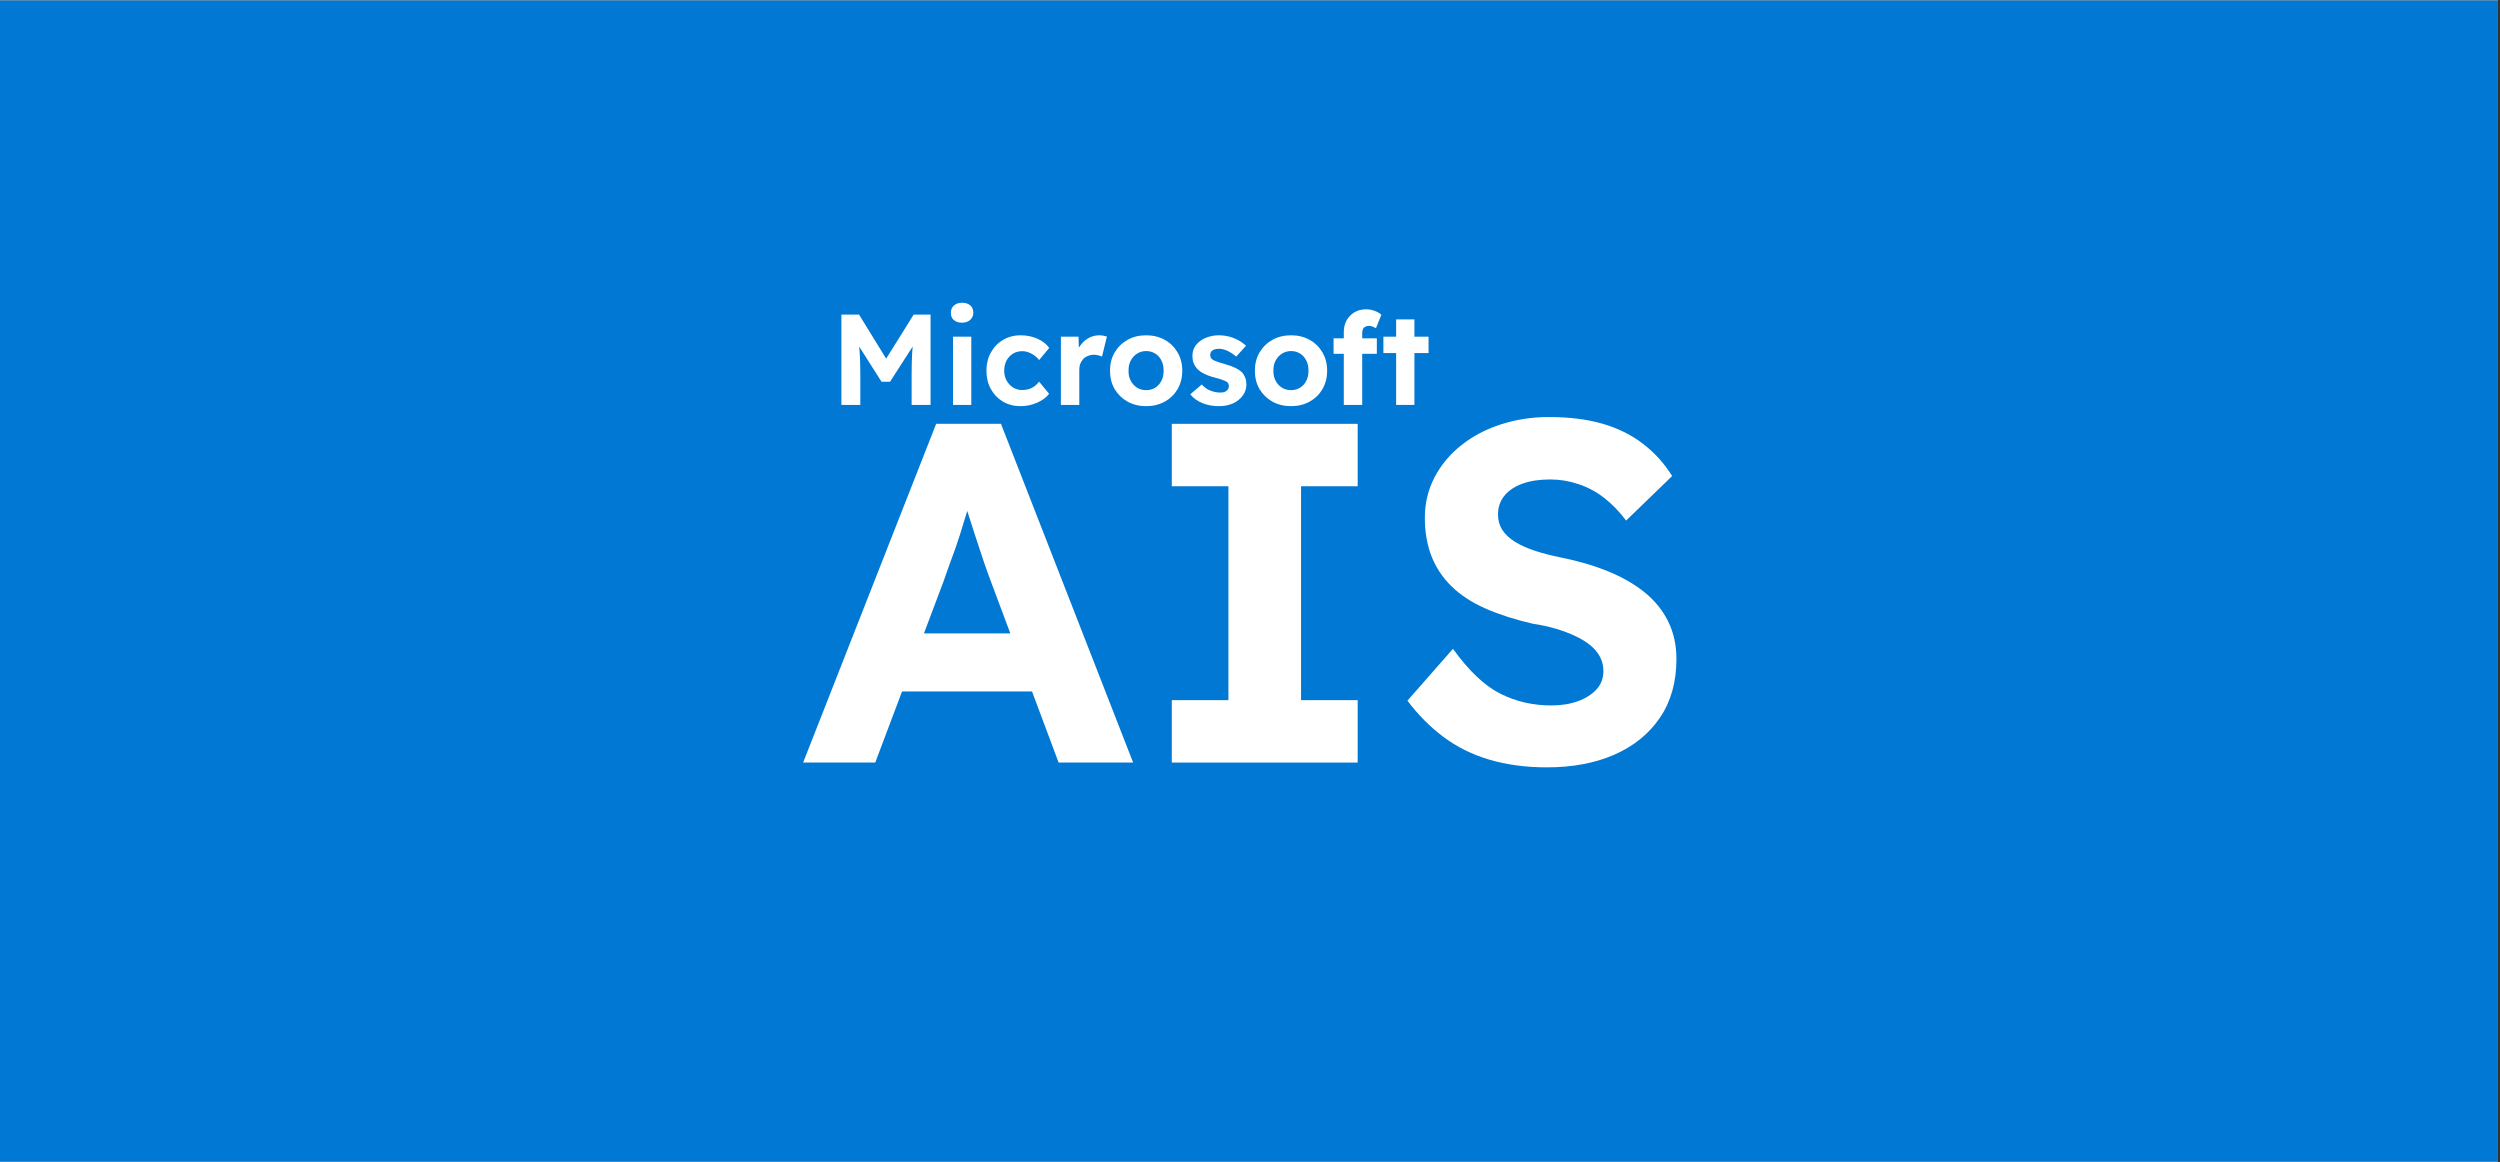
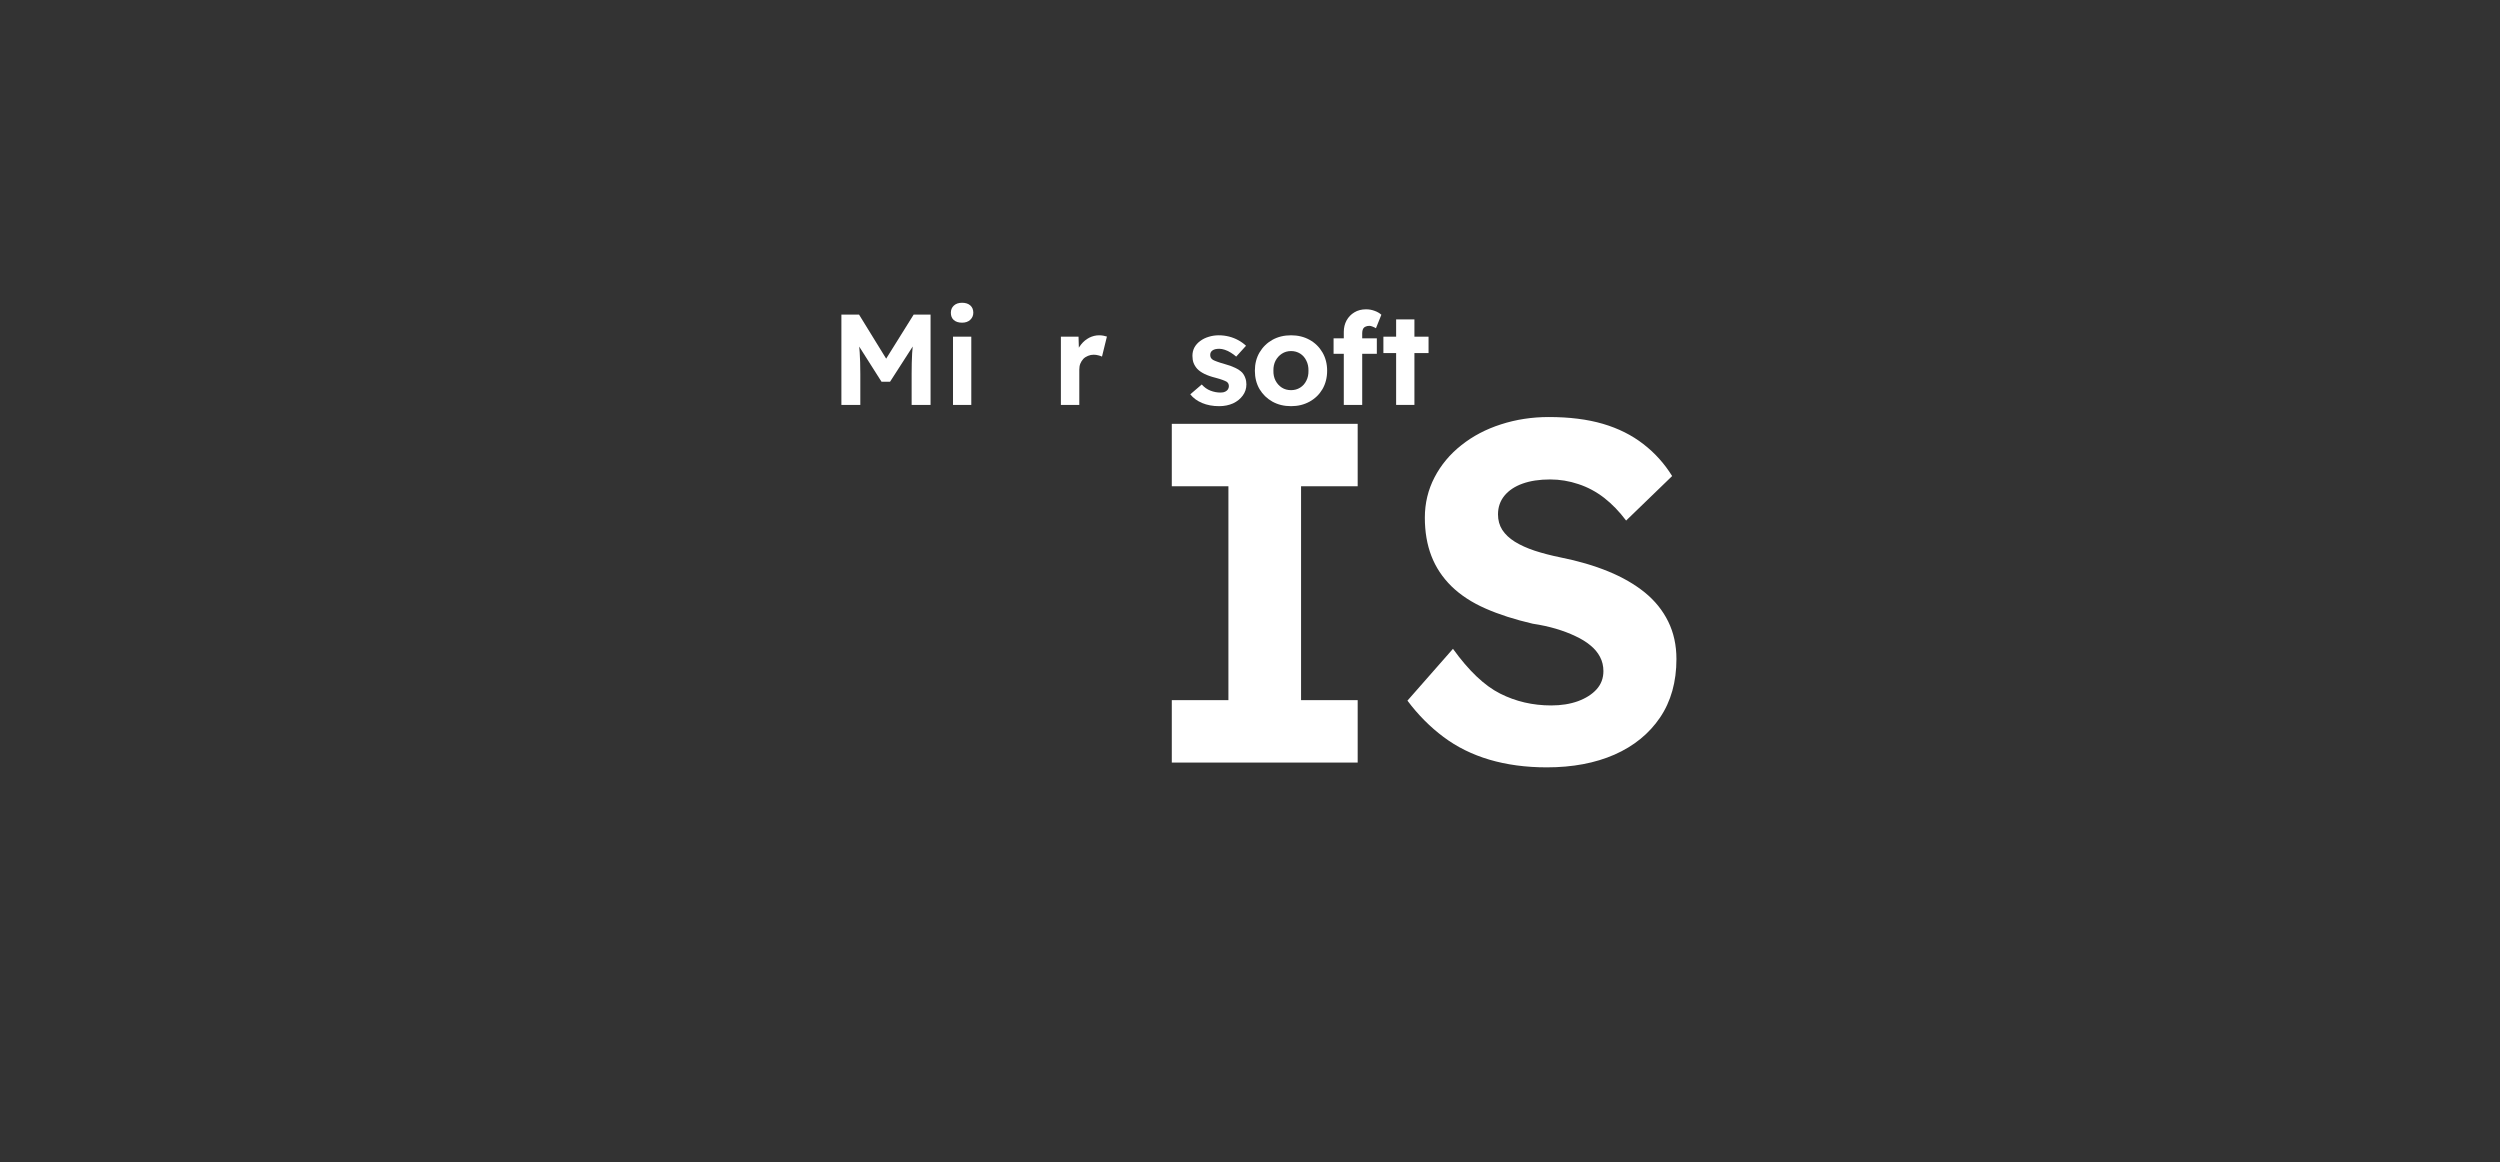
<svg xmlns="http://www.w3.org/2000/svg" version="1.0" preserveAspectRatio="xMidYMid meet" height="192" viewBox="0 0 309.75 144" zoomAndPan="magnify" width="413">
  <rect x="0" y="0" width="309.75" height="144" fill="#333333" stroke="none" />
  <defs>
    <g />
    <clipPath id="e3ade3ec55">
-       <path clip-rule="nonzero" d="M 0 0.059 L 309.5 0.059 L 309.5 143.941 L 0 143.941 Z M 0 0.059" />
-     </clipPath>
+       </clipPath>
  </defs>
  <g clip-path="url(#e3ade3ec55)">
    <path fill-rule="nonzero" fill-opacity="1" d="M 0 0.059 L 309.5 0.059 L 309.5 143.941 L 0 143.941 Z M 0 0.059" fill="#ffffff" />
    <path fill-rule="nonzero" fill-opacity="1" d="M 0 0.059 L 309.5 0.059 L 309.5 143.941 L 0 143.941 Z M 0 0.059" fill="#0078d4" />
  </g>
  <g fill-opacity="1" fill="#ffffff">
    <g transform="translate(99.084, 94.482)">
      <g>
-         <path d="M 0.422 0 L 16.906 -41.969 L 24.938 -41.969 L 41.312 0 L 32.078 0 L 23.625 -22.609 C 23.383 -23.242 23.094 -24.062 22.75 -25.062 C 22.414 -26.062 22.066 -27.117 21.703 -28.234 C 21.336 -29.359 20.992 -30.426 20.672 -31.438 C 20.359 -32.457 20.125 -33.312 19.969 -34 L 21.578 -34 C 21.336 -33.113 21.066 -32.18 20.766 -31.203 C 20.473 -30.223 20.164 -29.223 19.844 -28.203 C 19.52 -27.18 19.176 -26.191 18.812 -25.234 C 18.457 -24.273 18.125 -23.336 17.812 -22.422 L 9.359 0 Z M 8.094 -8.812 L 11.031 -16 L 30.281 -16 L 33.281 -8.812 Z M 8.094 -8.812" />
-       </g>
+         </g>
    </g>
  </g>
  <g fill-opacity="1" fill="#ffffff">
    <g transform="translate(140.81, 94.482)">
      <g>
        <path d="M 4.375 0 L 4.375 -7.734 L 11.391 -7.734 L 11.391 -34.234 L 4.375 -34.234 L 4.375 -41.969 L 27.406 -41.969 L 27.406 -34.234 L 20.391 -34.234 L 20.391 -7.734 L 27.406 -7.734 L 27.406 0 Z M 4.375 0" />
      </g>
    </g>
  </g>
  <g fill-opacity="1" fill="#ffffff">
    <g transform="translate(172.585, 94.482)">
      <g>
        <path d="M 19.062 0.594 C 16.469 0.594 14.098 0.273 11.953 -0.359 C 9.816 -0.992 7.922 -1.93 6.266 -3.172 C 4.609 -4.41 3.117 -5.91 1.797 -7.672 L 7.438 -14.094 C 9.395 -11.375 11.344 -9.523 13.281 -8.547 C 15.219 -7.566 17.328 -7.078 19.609 -7.078 C 20.848 -7.078 21.957 -7.254 22.938 -7.609 C 23.914 -7.973 24.68 -8.461 25.234 -9.078 C 25.797 -9.703 26.078 -10.453 26.078 -11.328 C 26.078 -11.973 25.938 -12.562 25.656 -13.094 C 25.375 -13.633 24.973 -14.113 24.453 -14.531 C 23.941 -14.957 23.32 -15.336 22.594 -15.672 C 21.875 -16.016 21.078 -16.316 20.203 -16.578 C 19.328 -16.836 18.367 -17.047 17.328 -17.203 C 15.086 -17.723 13.129 -18.352 11.453 -19.094 C 9.773 -19.832 8.375 -20.75 7.25 -21.844 C 6.133 -22.945 5.305 -24.195 4.766 -25.594 C 4.223 -27 3.953 -28.582 3.953 -30.344 C 3.953 -32.133 4.352 -33.801 5.156 -35.344 C 5.957 -36.883 7.066 -38.211 8.484 -39.328 C 9.898 -40.453 11.535 -41.312 13.391 -41.906 C 15.254 -42.508 17.227 -42.812 19.312 -42.812 C 21.863 -42.812 24.098 -42.531 26.016 -41.969 C 27.93 -41.406 29.598 -40.57 31.016 -39.469 C 32.441 -38.375 33.633 -37.051 34.594 -35.5 L 28.891 -29.984 C 28.055 -31.098 27.148 -32.035 26.172 -32.797 C 25.191 -33.555 24.129 -34.125 22.984 -34.5 C 21.848 -34.883 20.68 -35.078 19.484 -35.078 C 18.16 -35.078 17.02 -34.906 16.062 -34.562 C 15.102 -34.219 14.352 -33.719 13.812 -33.062 C 13.281 -32.406 13.016 -31.633 13.016 -30.75 C 13.016 -30.031 13.191 -29.391 13.547 -28.828 C 13.91 -28.273 14.43 -27.785 15.109 -27.359 C 15.785 -26.941 16.602 -26.57 17.562 -26.25 C 18.52 -25.938 19.582 -25.66 20.75 -25.422 C 22.945 -24.984 24.922 -24.406 26.672 -23.688 C 28.43 -22.969 29.941 -22.098 31.203 -21.078 C 32.461 -20.055 33.43 -18.852 34.109 -17.469 C 34.785 -16.094 35.125 -14.547 35.125 -12.828 C 35.125 -9.992 34.445 -7.578 33.094 -5.578 C 31.738 -3.578 29.859 -2.047 27.453 -0.984 C 25.055 0.066 22.258 0.594 19.062 0.594 Z M 19.062 0.594" />
      </g>
    </g>
  </g>
  <g fill-opacity="1" fill="#ffffff">
    <g transform="translate(102.796, 50.168)">
      <g>
        <path d="M 1.453 0 L 1.453 -11.188 L 3.641 -11.188 L 7.719 -4.562 L 6.281 -4.578 L 10.406 -11.188 L 12.5 -11.188 L 12.5 0 L 10.156 0 L 10.156 -3.844 C 10.156 -4.801 10.176 -5.66 10.219 -6.422 C 10.27 -7.191 10.352 -7.957 10.469 -8.719 L 10.75 -7.953 L 7.484 -2.875 L 6.422 -2.875 L 3.219 -7.922 L 3.484 -8.719 C 3.598 -8 3.676 -7.266 3.719 -6.516 C 3.77 -5.766 3.797 -4.875 3.797 -3.844 L 3.797 0 Z M 1.453 0" />
      </g>
    </g>
  </g>
  <g fill-opacity="1" fill="#ffffff">
    <g transform="translate(116.749, 50.168)">
      <g>
        <path d="M 1.328 0 L 1.328 -8.453 L 3.594 -8.453 L 3.594 0 Z M 2.453 -10.188 C 2.016 -10.188 1.672 -10.297 1.422 -10.516 C 1.18 -10.734 1.062 -11.035 1.062 -11.422 C 1.062 -11.785 1.188 -12.082 1.438 -12.312 C 1.688 -12.539 2.023 -12.656 2.453 -12.656 C 2.879 -12.656 3.219 -12.547 3.469 -12.328 C 3.719 -12.109 3.844 -11.805 3.844 -11.422 C 3.844 -11.066 3.711 -10.77 3.453 -10.531 C 3.203 -10.301 2.867 -10.188 2.453 -10.188 Z M 2.453 -10.188" />
      </g>
    </g>
  </g>
  <g fill-opacity="1" fill="#ffffff">
    <g transform="translate(121.64, 50.168)">
      <g>
-         <path d="M 4.812 0.156 C 4 0.156 3.27 -0.031 2.625 -0.406 C 1.988 -0.789 1.488 -1.312 1.125 -1.969 C 0.758 -2.633 0.578 -3.391 0.578 -4.234 C 0.578 -5.078 0.758 -5.828 1.125 -6.484 C 1.488 -7.148 1.988 -7.672 2.625 -8.047 C 3.27 -8.43 4 -8.625 4.812 -8.625 C 5.57 -8.625 6.266 -8.484 6.891 -8.203 C 7.516 -7.93 8.004 -7.551 8.359 -7.062 L 7.109 -5.562 C 6.961 -5.758 6.773 -5.941 6.547 -6.109 C 6.328 -6.273 6.086 -6.406 5.828 -6.5 C 5.566 -6.602 5.297 -6.656 5.016 -6.656 C 4.578 -6.656 4.191 -6.551 3.859 -6.344 C 3.523 -6.133 3.258 -5.848 3.062 -5.484 C 2.875 -5.117 2.781 -4.703 2.781 -4.234 C 2.781 -3.785 2.879 -3.379 3.078 -3.016 C 3.273 -2.66 3.539 -2.375 3.875 -2.156 C 4.219 -1.945 4.602 -1.844 5.031 -1.844 C 5.312 -1.844 5.57 -1.879 5.812 -1.953 C 6.062 -2.023 6.297 -2.141 6.516 -2.297 C 6.734 -2.461 6.93 -2.656 7.109 -2.875 L 8.344 -1.375 C 7.988 -0.914 7.488 -0.547 6.844 -0.266 C 6.195 0.016 5.52 0.156 4.812 0.156 Z M 4.812 0.156" />
-       </g>
+         </g>
    </g>
  </g>
  <g fill-opacity="1" fill="#ffffff">
    <g transform="translate(130.303, 50.168)">
      <g>
        <path d="M 1.141 0 L 1.141 -8.453 L 3.328 -8.453 L 3.406 -5.734 L 3.016 -6.297 C 3.148 -6.734 3.359 -7.129 3.641 -7.484 C 3.93 -7.848 4.27 -8.129 4.656 -8.328 C 5.051 -8.523 5.457 -8.625 5.875 -8.625 C 6.062 -8.625 6.238 -8.609 6.406 -8.578 C 6.582 -8.547 6.727 -8.508 6.844 -8.469 L 6.234 -5.984 C 6.117 -6.047 5.969 -6.098 5.781 -6.141 C 5.594 -6.191 5.398 -6.219 5.203 -6.219 C 4.953 -6.219 4.719 -6.172 4.5 -6.078 C 4.281 -5.992 4.086 -5.867 3.922 -5.703 C 3.766 -5.535 3.641 -5.336 3.547 -5.109 C 3.461 -4.891 3.422 -4.645 3.422 -4.375 L 3.422 0 Z M 1.141 0" />
      </g>
    </g>
  </g>
  <g fill-opacity="1" fill="#ffffff">
    <g transform="translate(136.952, 50.168)">
      <g>
-         <path d="M 5.062 0.156 C 4.195 0.156 3.426 -0.031 2.75 -0.406 C 2.082 -0.781 1.551 -1.297 1.156 -1.953 C 0.77 -2.617 0.578 -3.379 0.578 -4.234 C 0.578 -5.086 0.77 -5.844 1.156 -6.5 C 1.551 -7.164 2.082 -7.688 2.75 -8.062 C 3.426 -8.438 4.195 -8.625 5.062 -8.625 C 5.914 -8.625 6.68 -8.438 7.359 -8.062 C 8.035 -7.688 8.566 -7.164 8.953 -6.5 C 9.336 -5.844 9.531 -5.086 9.531 -4.234 C 9.531 -3.379 9.336 -2.617 8.953 -1.953 C 8.566 -1.297 8.035 -0.781 7.359 -0.406 C 6.68 -0.031 5.914 0.156 5.062 0.156 Z M 5.062 -1.828 C 5.477 -1.828 5.852 -1.93 6.188 -2.141 C 6.52 -2.348 6.773 -2.633 6.953 -3 C 7.141 -3.363 7.227 -3.773 7.219 -4.234 C 7.227 -4.703 7.141 -5.117 6.953 -5.484 C 6.773 -5.859 6.52 -6.148 6.188 -6.359 C 5.852 -6.566 5.477 -6.672 5.062 -6.672 C 4.633 -6.672 4.254 -6.562 3.922 -6.344 C 3.598 -6.133 3.336 -5.848 3.141 -5.484 C 2.953 -5.117 2.863 -4.703 2.875 -4.234 C 2.863 -3.773 2.953 -3.363 3.141 -3 C 3.336 -2.633 3.598 -2.348 3.922 -2.141 C 4.254 -1.93 4.633 -1.828 5.062 -1.828 Z M 5.062 -1.828" />
-       </g>
+         </g>
    </g>
  </g>
  <g fill-opacity="1" fill="#ffffff">
    <g transform="translate(147.07, 50.168)">
      <g>
        <path d="M 3.984 0.156 C 3.191 0.156 2.488 0.023 1.875 -0.234 C 1.258 -0.492 0.77 -0.852 0.406 -1.312 L 1.828 -2.531 C 2.141 -2.176 2.5 -1.922 2.906 -1.766 C 3.312 -1.609 3.719 -1.531 4.125 -1.531 C 4.281 -1.531 4.426 -1.547 4.562 -1.578 C 4.695 -1.617 4.812 -1.676 4.906 -1.75 C 5 -1.82 5.066 -1.906 5.109 -2 C 5.16 -2.102 5.188 -2.211 5.188 -2.328 C 5.188 -2.566 5.094 -2.75 4.906 -2.875 C 4.801 -2.938 4.633 -3.008 4.406 -3.094 C 4.188 -3.176 3.898 -3.266 3.547 -3.359 C 3.004 -3.492 2.539 -3.656 2.156 -3.844 C 1.781 -4.031 1.484 -4.238 1.266 -4.469 C 1.066 -4.695 0.914 -4.941 0.812 -5.203 C 0.719 -5.461 0.672 -5.754 0.672 -6.078 C 0.672 -6.461 0.754 -6.812 0.922 -7.125 C 1.098 -7.438 1.336 -7.703 1.641 -7.922 C 1.941 -8.148 2.289 -8.32 2.688 -8.438 C 3.082 -8.562 3.5 -8.625 3.938 -8.625 C 4.375 -8.625 4.797 -8.57 5.203 -8.469 C 5.617 -8.363 6.004 -8.211 6.359 -8.016 C 6.723 -7.816 7.039 -7.586 7.312 -7.328 L 6.094 -5.984 C 5.895 -6.16 5.676 -6.32 5.438 -6.469 C 5.195 -6.625 4.945 -6.742 4.688 -6.828 C 4.438 -6.91 4.211 -6.953 4.016 -6.953 C 3.828 -6.953 3.66 -6.938 3.516 -6.906 C 3.379 -6.875 3.258 -6.82 3.156 -6.75 C 3.062 -6.688 2.988 -6.602 2.938 -6.5 C 2.895 -6.406 2.875 -6.301 2.875 -6.188 C 2.875 -6.07 2.898 -5.957 2.953 -5.844 C 3.016 -5.738 3.102 -5.648 3.219 -5.578 C 3.332 -5.516 3.504 -5.441 3.734 -5.359 C 3.961 -5.273 4.273 -5.176 4.672 -5.062 C 5.18 -4.926 5.613 -4.77 5.969 -4.594 C 6.32 -4.426 6.609 -4.234 6.828 -4.016 C 7.004 -3.816 7.133 -3.594 7.219 -3.344 C 7.312 -3.102 7.359 -2.836 7.359 -2.547 C 7.359 -2.023 7.207 -1.562 6.906 -1.156 C 6.613 -0.75 6.211 -0.426 5.703 -0.188 C 5.191 0.039 4.617 0.156 3.984 0.156 Z M 3.984 0.156" />
      </g>
    </g>
  </g>
  <g fill-opacity="1" fill="#ffffff">
    <g transform="translate(154.901, 50.168)">
      <g>
        <path d="M 5.062 0.156 C 4.195 0.156 3.426 -0.031 2.75 -0.406 C 2.082 -0.781 1.551 -1.297 1.156 -1.953 C 0.77 -2.617 0.578 -3.379 0.578 -4.234 C 0.578 -5.086 0.77 -5.844 1.156 -6.5 C 1.551 -7.164 2.082 -7.688 2.75 -8.062 C 3.426 -8.438 4.195 -8.625 5.062 -8.625 C 5.914 -8.625 6.68 -8.438 7.359 -8.062 C 8.035 -7.688 8.566 -7.164 8.953 -6.5 C 9.336 -5.844 9.531 -5.086 9.531 -4.234 C 9.531 -3.379 9.336 -2.617 8.953 -1.953 C 8.566 -1.297 8.035 -0.781 7.359 -0.406 C 6.68 -0.031 5.914 0.156 5.062 0.156 Z M 5.062 -1.828 C 5.477 -1.828 5.852 -1.93 6.188 -2.141 C 6.52 -2.348 6.773 -2.633 6.953 -3 C 7.141 -3.363 7.227 -3.773 7.219 -4.234 C 7.227 -4.703 7.141 -5.117 6.953 -5.484 C 6.773 -5.859 6.52 -6.148 6.188 -6.359 C 5.852 -6.566 5.477 -6.672 5.062 -6.672 C 4.633 -6.672 4.254 -6.562 3.922 -6.344 C 3.598 -6.133 3.336 -5.848 3.141 -5.484 C 2.953 -5.117 2.863 -4.703 2.875 -4.234 C 2.863 -3.773 2.953 -3.363 3.141 -3 C 3.336 -2.633 3.598 -2.348 3.922 -2.141 C 4.254 -1.93 4.633 -1.828 5.062 -1.828 Z M 5.062 -1.828" />
      </g>
    </g>
  </g>
  <g fill-opacity="1" fill="#ffffff">
    <g transform="translate(164.699, 50.168)">
      <g>
        <path d="M 1.797 0 L 1.797 -9.047 C 1.797 -9.566 1.91 -10.039 2.141 -10.469 C 2.379 -10.895 2.703 -11.227 3.109 -11.469 C 3.516 -11.719 4 -11.844 4.562 -11.844 C 4.926 -11.844 5.273 -11.781 5.609 -11.656 C 5.941 -11.539 6.223 -11.379 6.453 -11.172 L 5.781 -9.5 C 5.645 -9.582 5.504 -9.648 5.359 -9.703 C 5.211 -9.766 5.082 -9.797 4.969 -9.797 C 4.77 -9.797 4.602 -9.758 4.469 -9.688 C 4.332 -9.625 4.234 -9.523 4.172 -9.391 C 4.109 -9.254 4.078 -9.086 4.078 -8.891 L 4.078 0 L 2.938 0 C 2.695 0 2.477 0 2.281 0 C 2.094 0 1.93 0 1.797 0 Z M 0.531 -6.328 L 0.531 -8.25 L 5.891 -8.25 L 5.891 -6.328 Z M 0.531 -6.328" />
      </g>
    </g>
  </g>
  <g fill-opacity="1" fill="#ffffff">
    <g transform="translate(171.028, 50.168)">
      <g>
        <path d="M 1.953 0 L 1.953 -10.594 L 4.219 -10.594 L 4.219 0 Z M 0.375 -6.422 L 0.375 -8.453 L 5.969 -8.453 L 5.969 -6.422 Z M 0.375 -6.422" />
      </g>
    </g>
  </g>
</svg>